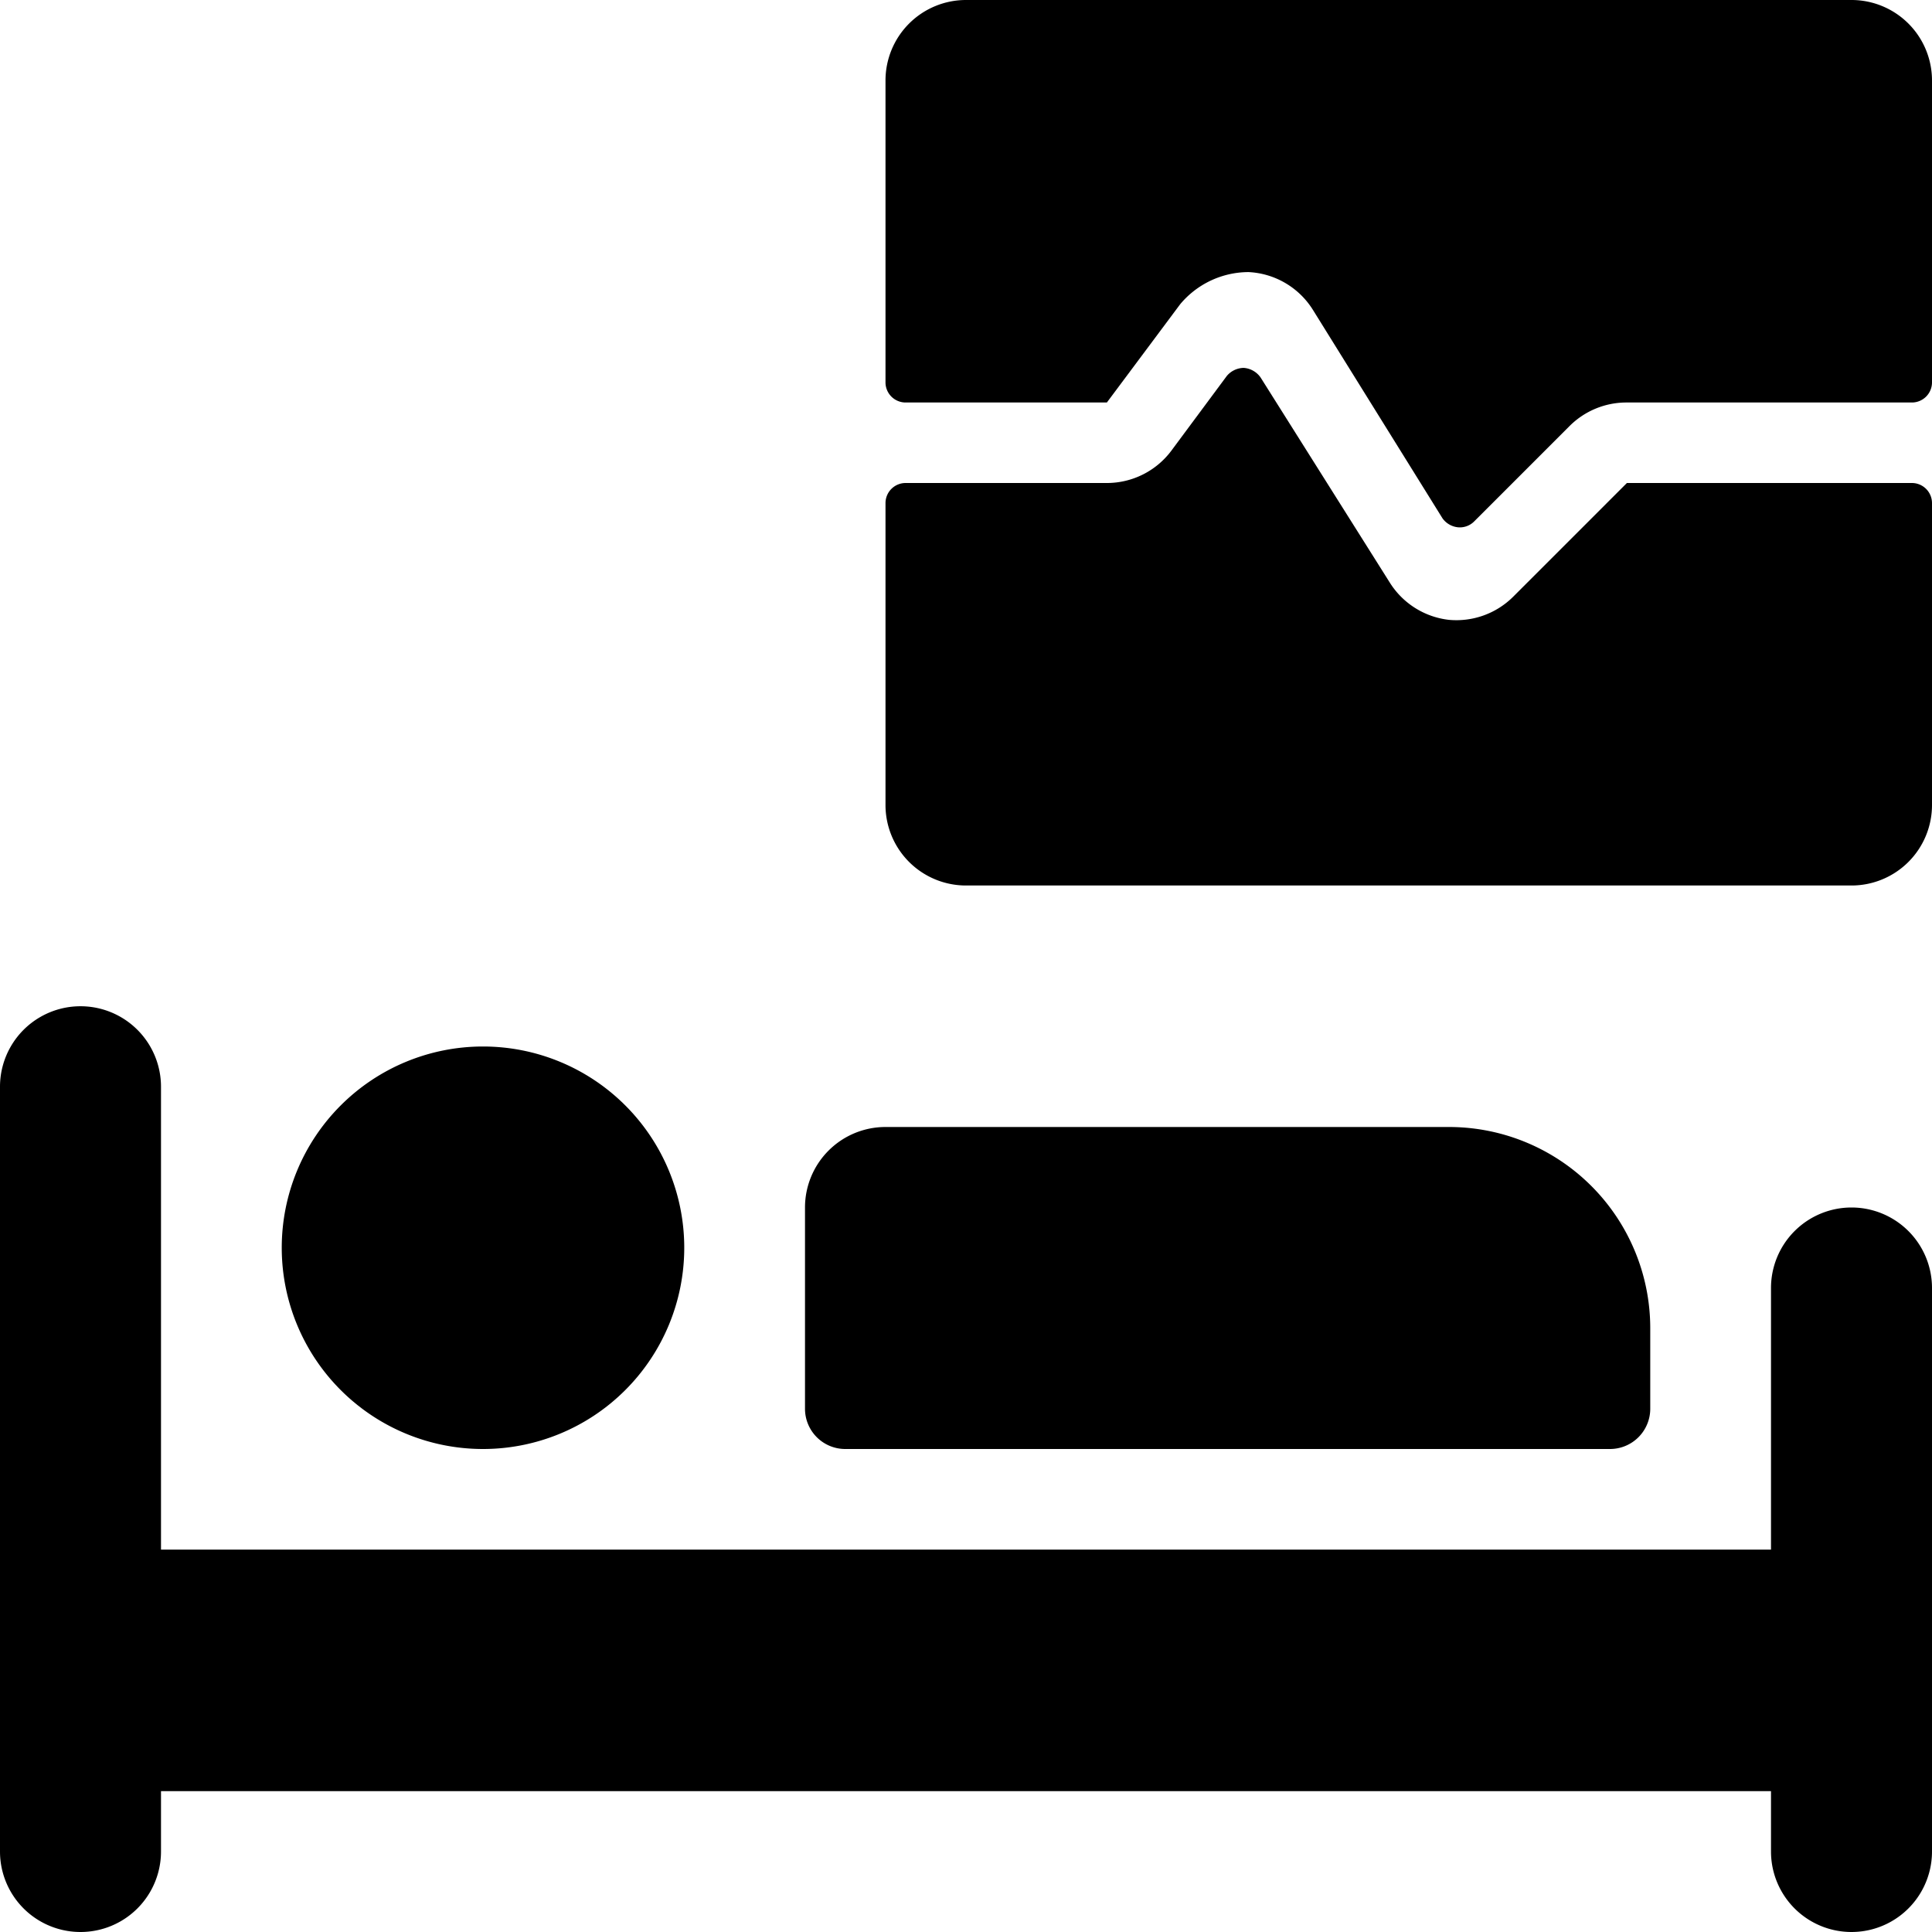
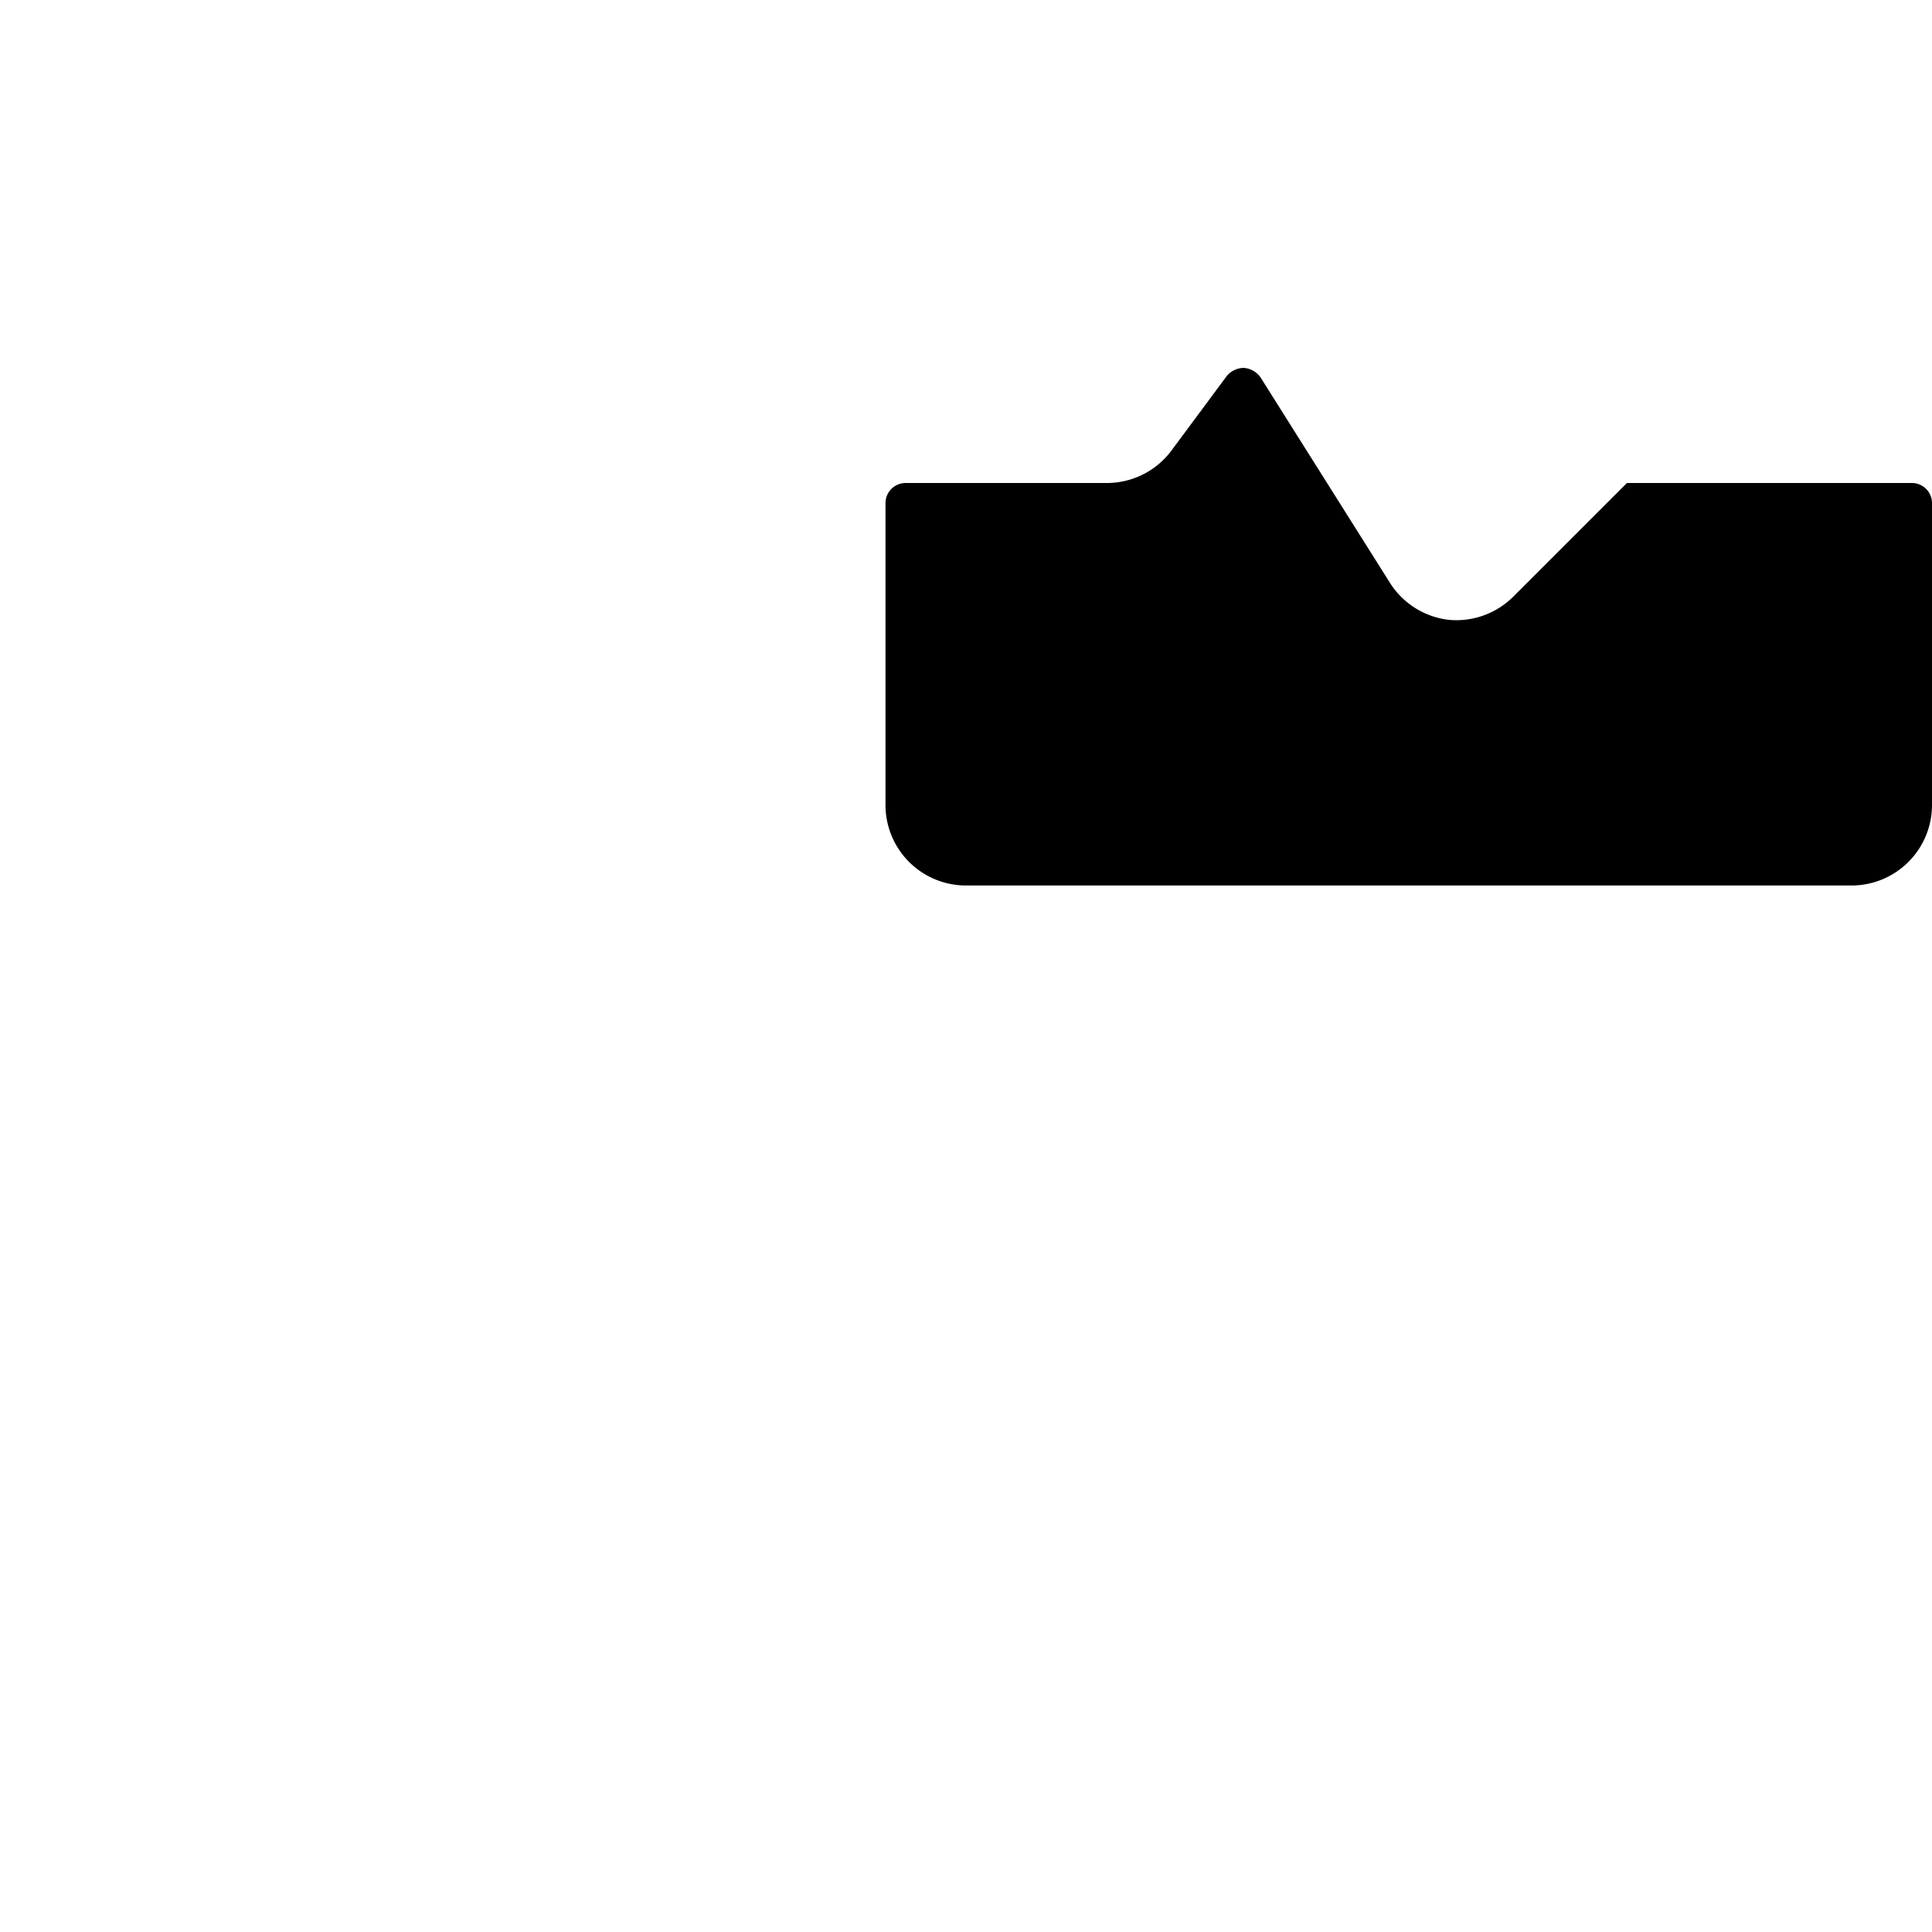
<svg xmlns="http://www.w3.org/2000/svg" viewBox="0 0 24 24">
  <g>
    <path d="M20.21 6 18.8 7.41a1 1 0 0 1 -0.8 0.29 1 1 0 0 1 -0.74 -0.47l-1.6 -2.54a0.28 0.28 0 0 0 -0.21 -0.12 0.28 0.28 0 0 0 -0.21 0.1l-0.69 0.93a1 1 0 0 1 -0.8 0.4h-2.5a0.25 0.25 0 0 0 -0.25 0.25V10a1 1 0 0 0 1 1h11a1 1 0 0 0 1 -1V6.25a0.25 0.25 0 0 0 -0.25 -0.25Z" fill="#000000" stroke-width="1" />
-     <path d="m13.75 5 0.91 -1.22a1.11 1.11 0 0 1 0.85 -0.4 1 1 0 0 1 0.8 0.47l1.61 2.59a0.27 0.27 0 0 0 0.19 0.11 0.25 0.25 0 0 0 0.2 -0.07l1.19 -1.19a1 1 0 0 1 0.71 -0.29h3.54a0.25 0.25 0 0 0 0.25 -0.25V1a1 1 0 0 0 -1 -1H12a1 1 0 0 0 -1 1v3.75a0.25 0.25 0 0 0 0.25 0.25Z" fill="#000000" stroke-width="1" />
-     <path d="M3.5 15.5a2.5 2.5 0 1 0 5 0 2.5 2.5 0 1 0 -5 0" fill="#000000" stroke-width="1" />
-     <path d="M23 15a1 1 0 0 0 -1 1v3.25H2V13.5a1 1 0 0 0 -2 0V23a1 1 0 0 0 2 0v-0.75h20V23a1 1 0 0 0 2 0v-7a1 1 0 0 0 -1 -1Z" fill="#000000" stroke-width="1" />
-     <path d="M10.5 18H20a0.5 0.5 0 0 0 0.5 -0.5v-1A2.5 2.5 0 0 0 18 14h-7a1 1 0 0 0 -1 1v2.5a0.5 0.5 0 0 0 0.5 0.5Z" fill="#000000" stroke-width="1" />
  </g>
</svg>